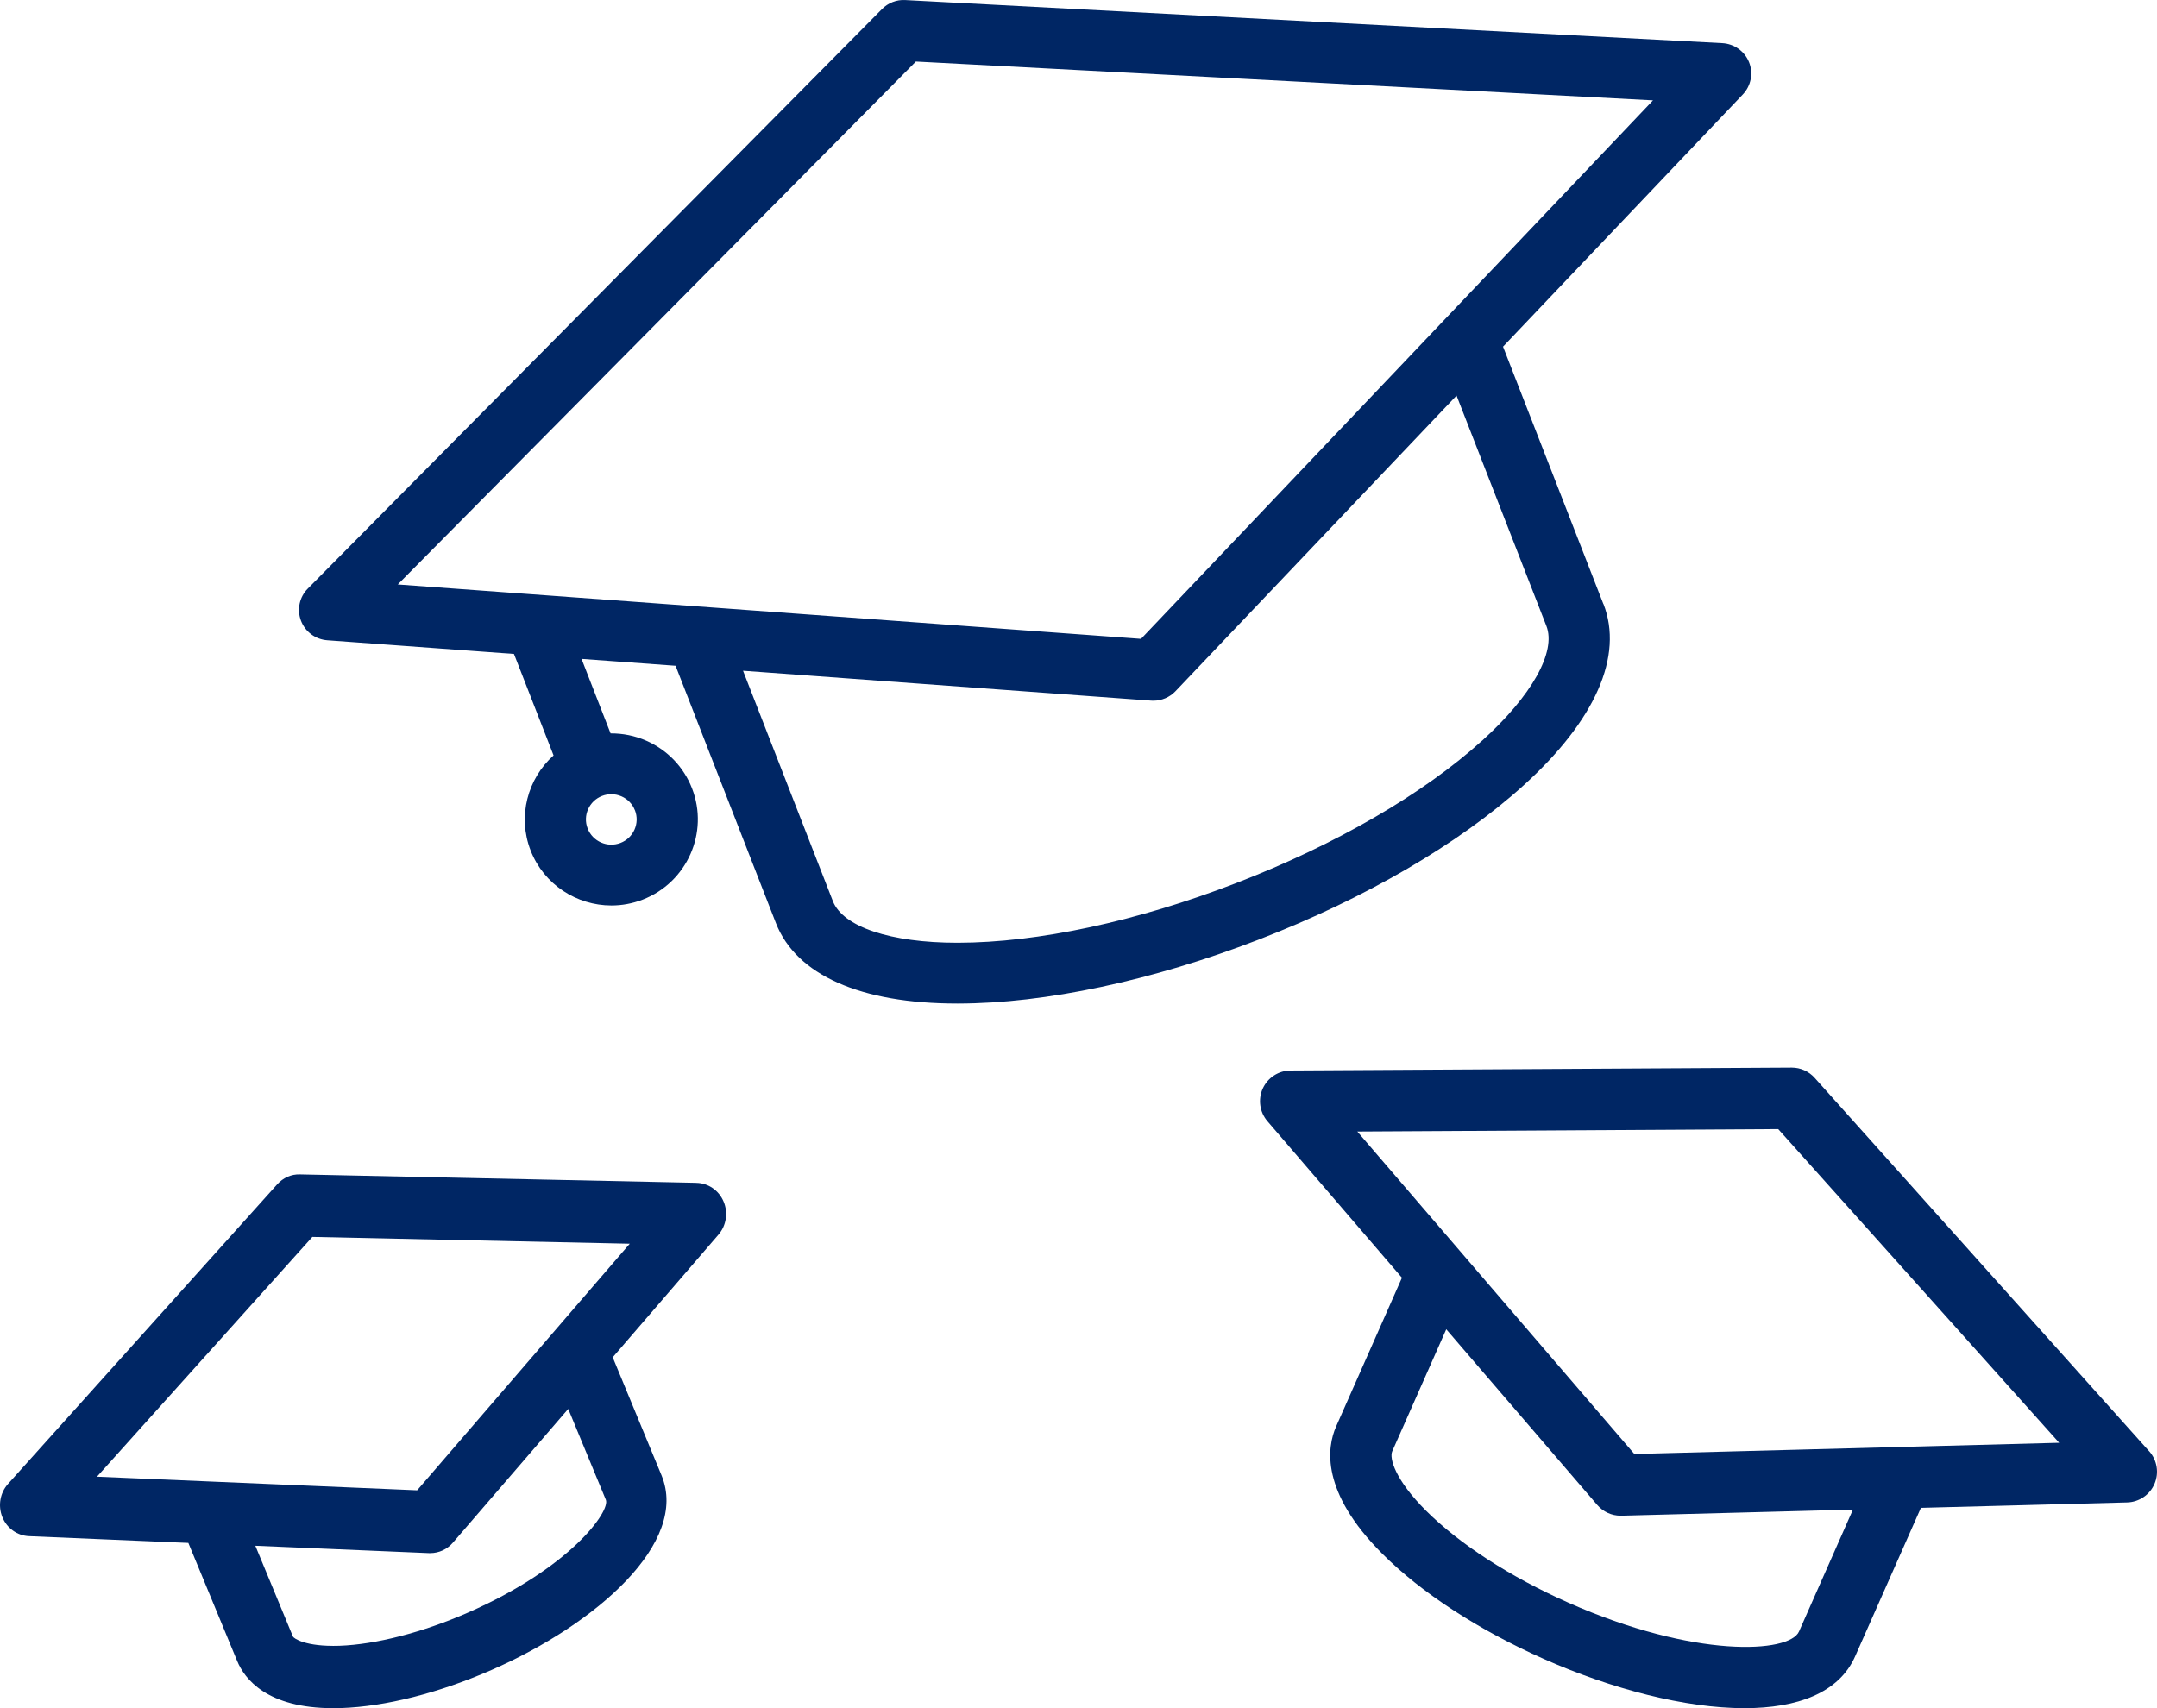
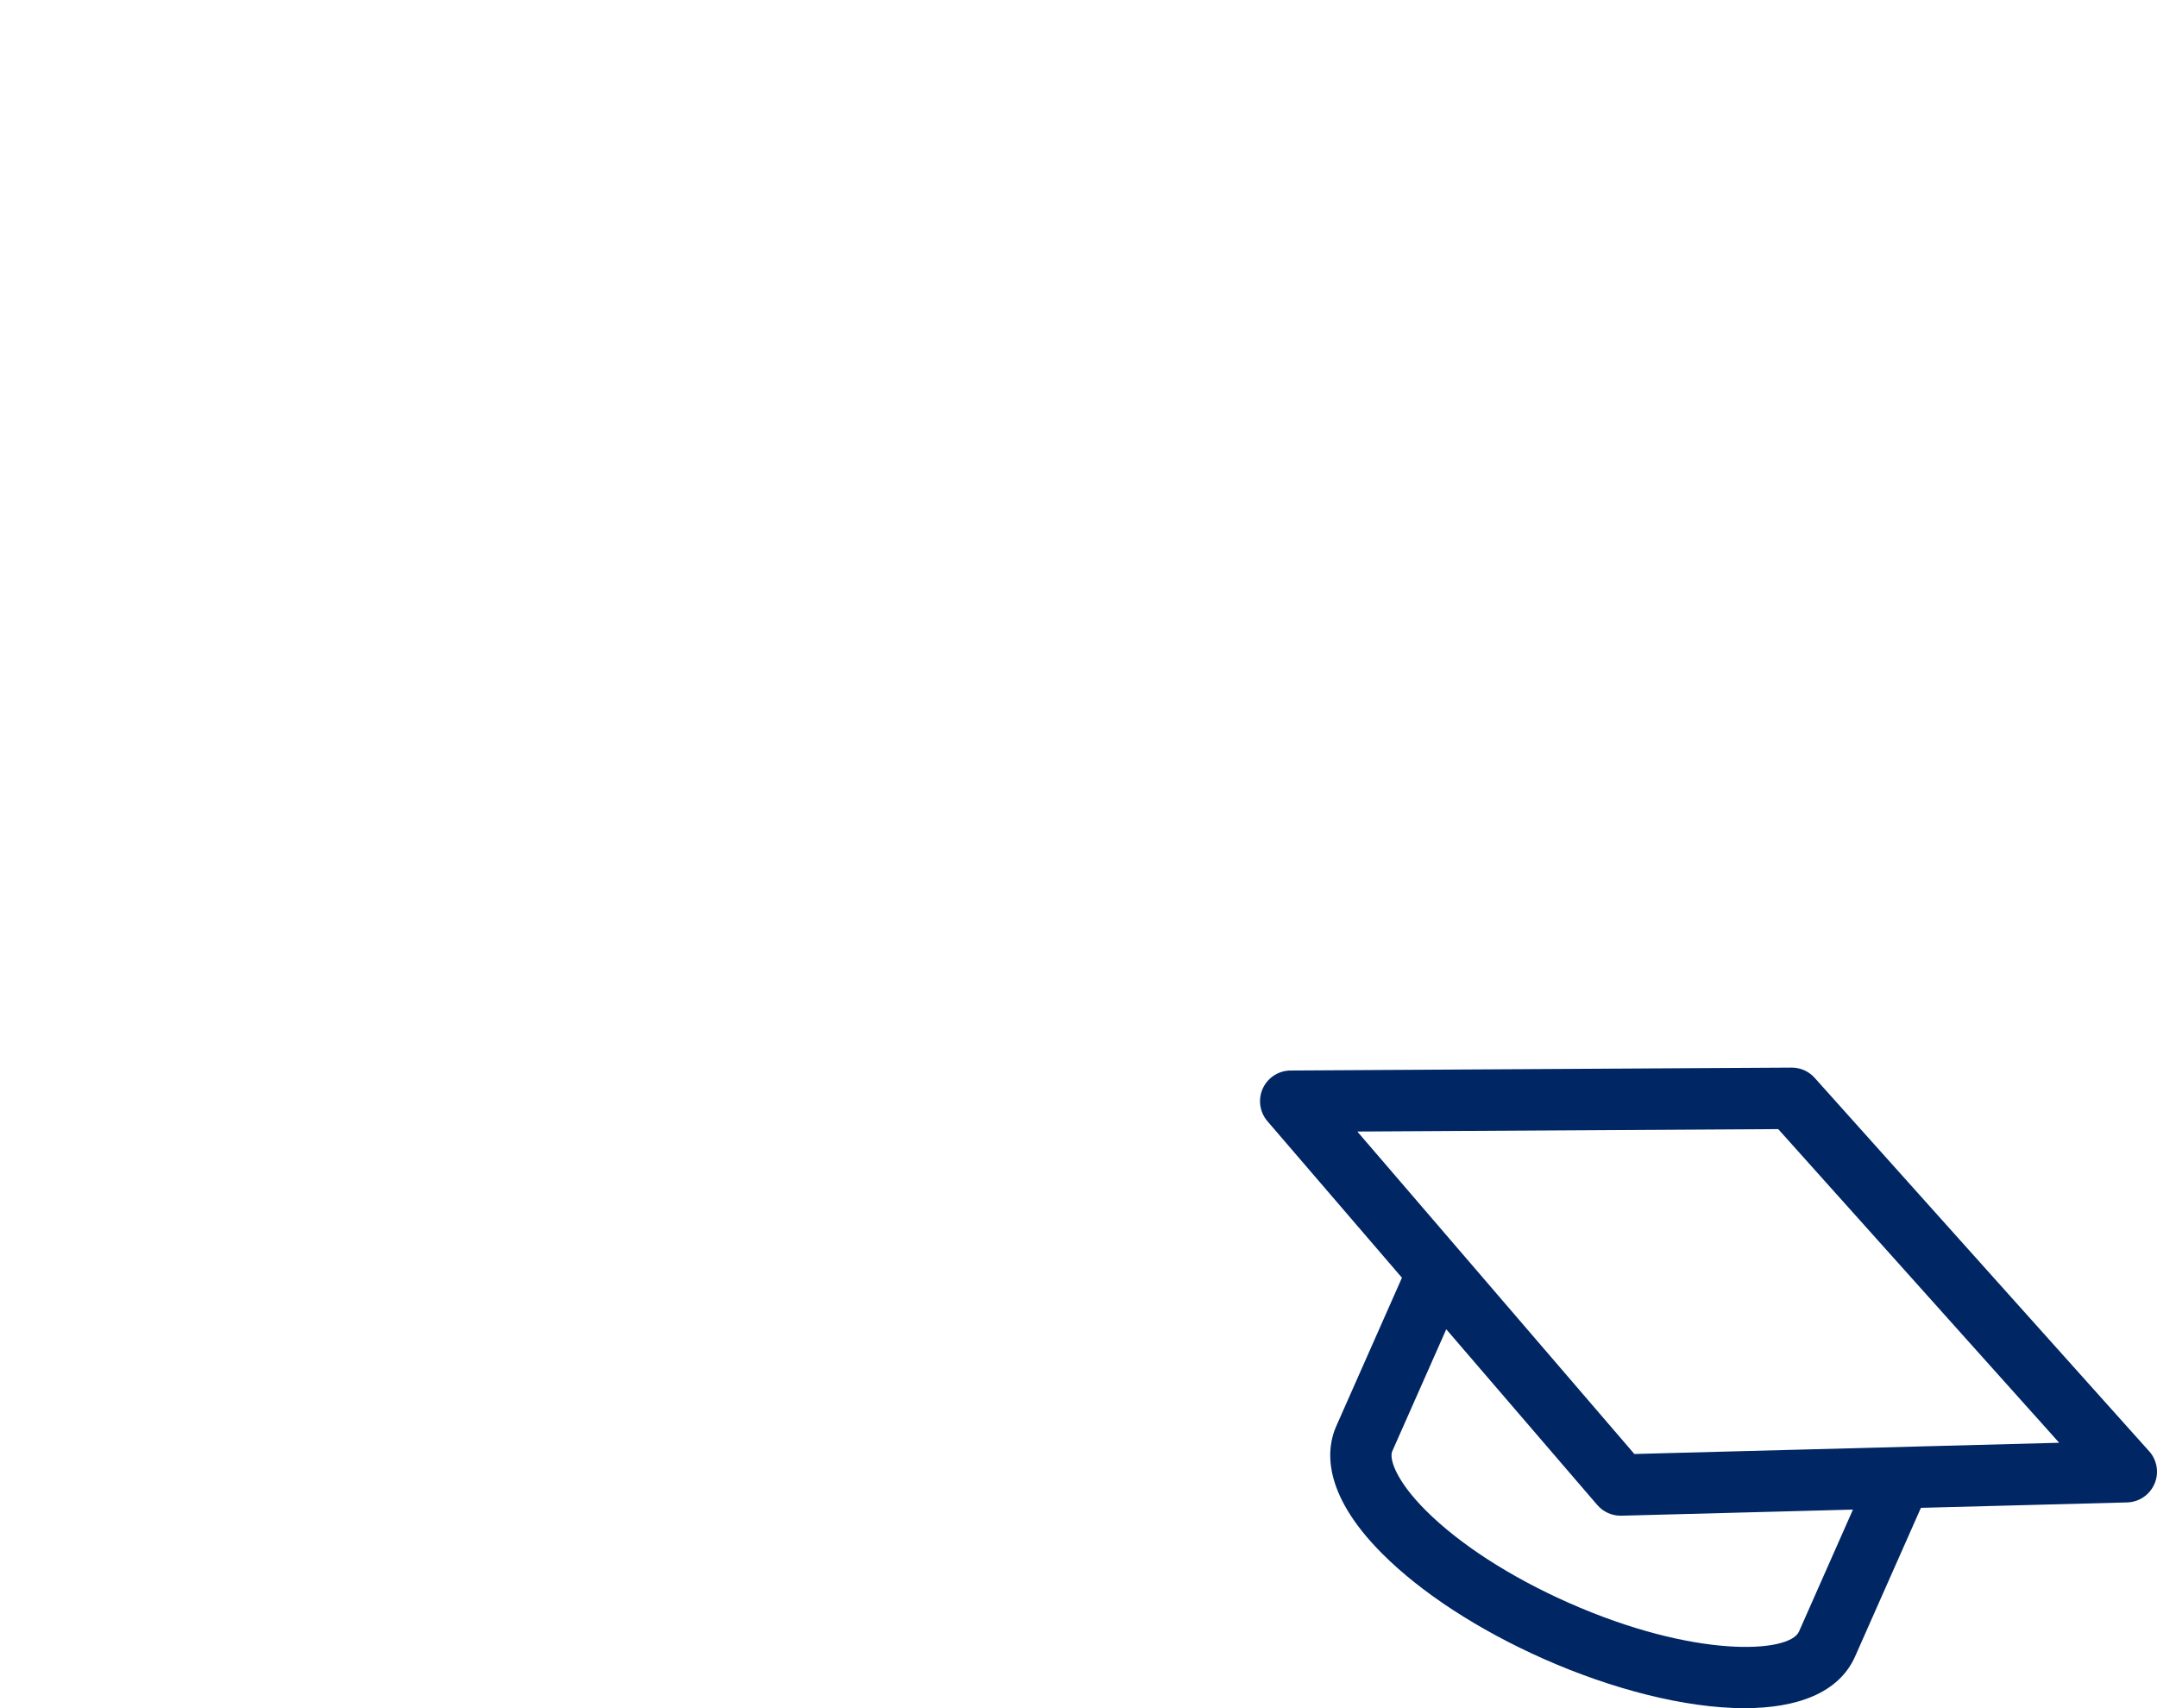
<svg xmlns="http://www.w3.org/2000/svg" width="101" height="80" viewBox="0 0 101 80" fill="none">
-   <path d="M75.076 28.286L70.378 16.235L81.608 4.421C81.992 4.017 82.104 3.428 81.898 2.914C81.691 2.399 81.202 2.05 80.644 2.021L42.392 0.003C41.979 -0.023 41.585 0.135 41.297 0.426L14.411 27.567C14.019 27.962 13.896 28.547 14.092 29.068C14.288 29.588 14.77 29.947 15.327 29.986L24.066 30.626L25.92 35.379C24.705 36.467 24.221 38.228 24.846 39.833C25.467 41.428 27.004 42.406 28.629 42.406C29.115 42.406 29.609 42.319 30.09 42.133C32.172 41.33 33.209 38.99 32.403 36.92C32.011 35.916 31.25 35.124 30.26 34.689C29.725 34.455 29.159 34.344 28.59 34.348L27.23 30.858L31.633 31.18L36.331 43.231C37.278 45.663 40.295 47 44.825 47H44.862C48.952 46.994 53.947 45.931 58.924 44.011C63.903 42.09 68.31 39.525 71.334 36.787C74.7 33.742 76.031 30.721 75.08 28.284L75.076 28.286ZM29.731 37.949C29.968 38.557 29.664 39.244 29.053 39.478C28.439 39.714 27.753 39.41 27.516 38.803C27.279 38.197 27.582 37.51 28.194 37.275C28.333 37.222 28.478 37.195 28.621 37.195C28.784 37.195 28.947 37.228 29.102 37.296C29.392 37.423 29.615 37.655 29.729 37.949H29.731ZM42.885 2.882L77.401 4.7L53.427 29.92L18.626 27.372L42.885 2.882ZM69.403 34.683C66.633 37.191 62.542 39.56 57.885 41.357C53.227 43.155 48.599 44.148 44.855 44.153H44.823C41.699 44.153 39.468 43.407 38.999 42.204L34.792 31.413L53.895 32.813C53.931 32.815 53.966 32.817 54.001 32.817C54.393 32.817 54.77 32.657 55.042 32.371L68.202 18.527L72.409 29.317C72.879 30.524 71.728 32.581 69.405 34.683H69.403Z" fill="#002664" />
  <path d="M100.631 67.966L84.969 50.478C84.696 50.173 84.308 50 83.899 50H83.891L60.429 50.136C59.869 50.14 59.363 50.468 59.129 50.978C58.897 51.488 58.982 52.087 59.348 52.512L65.645 59.841L62.565 66.802C62.129 67.787 61.83 69.871 64.727 72.769C66.544 74.59 69.227 76.336 72.279 77.691C75.466 79.104 78.906 80 81.681 80C84.161 80 86.108 79.283 86.863 77.579L89.945 70.618L99.6 70.364C100.161 70.35 100.66 70.009 100.882 69.495C101.105 68.98 101.006 68.383 100.633 67.966H100.631ZM84.236 76.413C83.785 77.425 79.35 77.681 73.442 75.061C70.706 73.848 68.332 72.311 66.757 70.736C65.338 69.314 65.043 68.302 65.191 67.968L67.72 62.255L74.793 70.486C75.066 70.802 75.464 70.986 75.882 70.986C75.894 70.986 75.908 70.986 75.92 70.986L86.763 70.7L84.236 76.413ZM76.528 68.096L63.555 52.994L83.264 52.88L96.42 67.57L76.53 68.096H76.528Z" fill="#002664" />
-   <path d="M32.612 55.396L14.048 55.001C13.636 54.985 13.252 55.163 12.977 55.47L0.376 69.497C0.002 69.914 -0.103 70.517 0.107 71.044C0.318 71.569 0.805 71.92 1.358 71.944L8.819 72.261L11.105 77.79C11.453 78.631 12.495 80 15.603 80C15.727 80 15.857 79.998 15.989 79.994C18.056 79.922 20.552 79.289 23.013 78.212C27.951 76.052 32.271 72.227 30.976 69.097L28.69 63.568L33.643 57.822C34.01 57.396 34.103 56.791 33.88 56.27C33.659 55.749 33.164 55.408 32.611 55.398L32.612 55.396ZM28.368 70.239C28.589 70.774 26.71 73.425 21.905 75.527C19.787 76.453 17.596 77.018 15.894 77.078C14.289 77.13 13.749 76.724 13.716 76.647L11.956 72.393L20.088 72.738C20.107 72.738 20.127 72.738 20.146 72.738C20.552 72.738 20.938 72.561 21.208 72.247L26.607 65.984L28.368 70.239ZM19.535 69.796L4.54 69.159L14.626 57.929L29.488 58.247L19.533 69.796H19.535Z" fill="#002664" />
</svg>